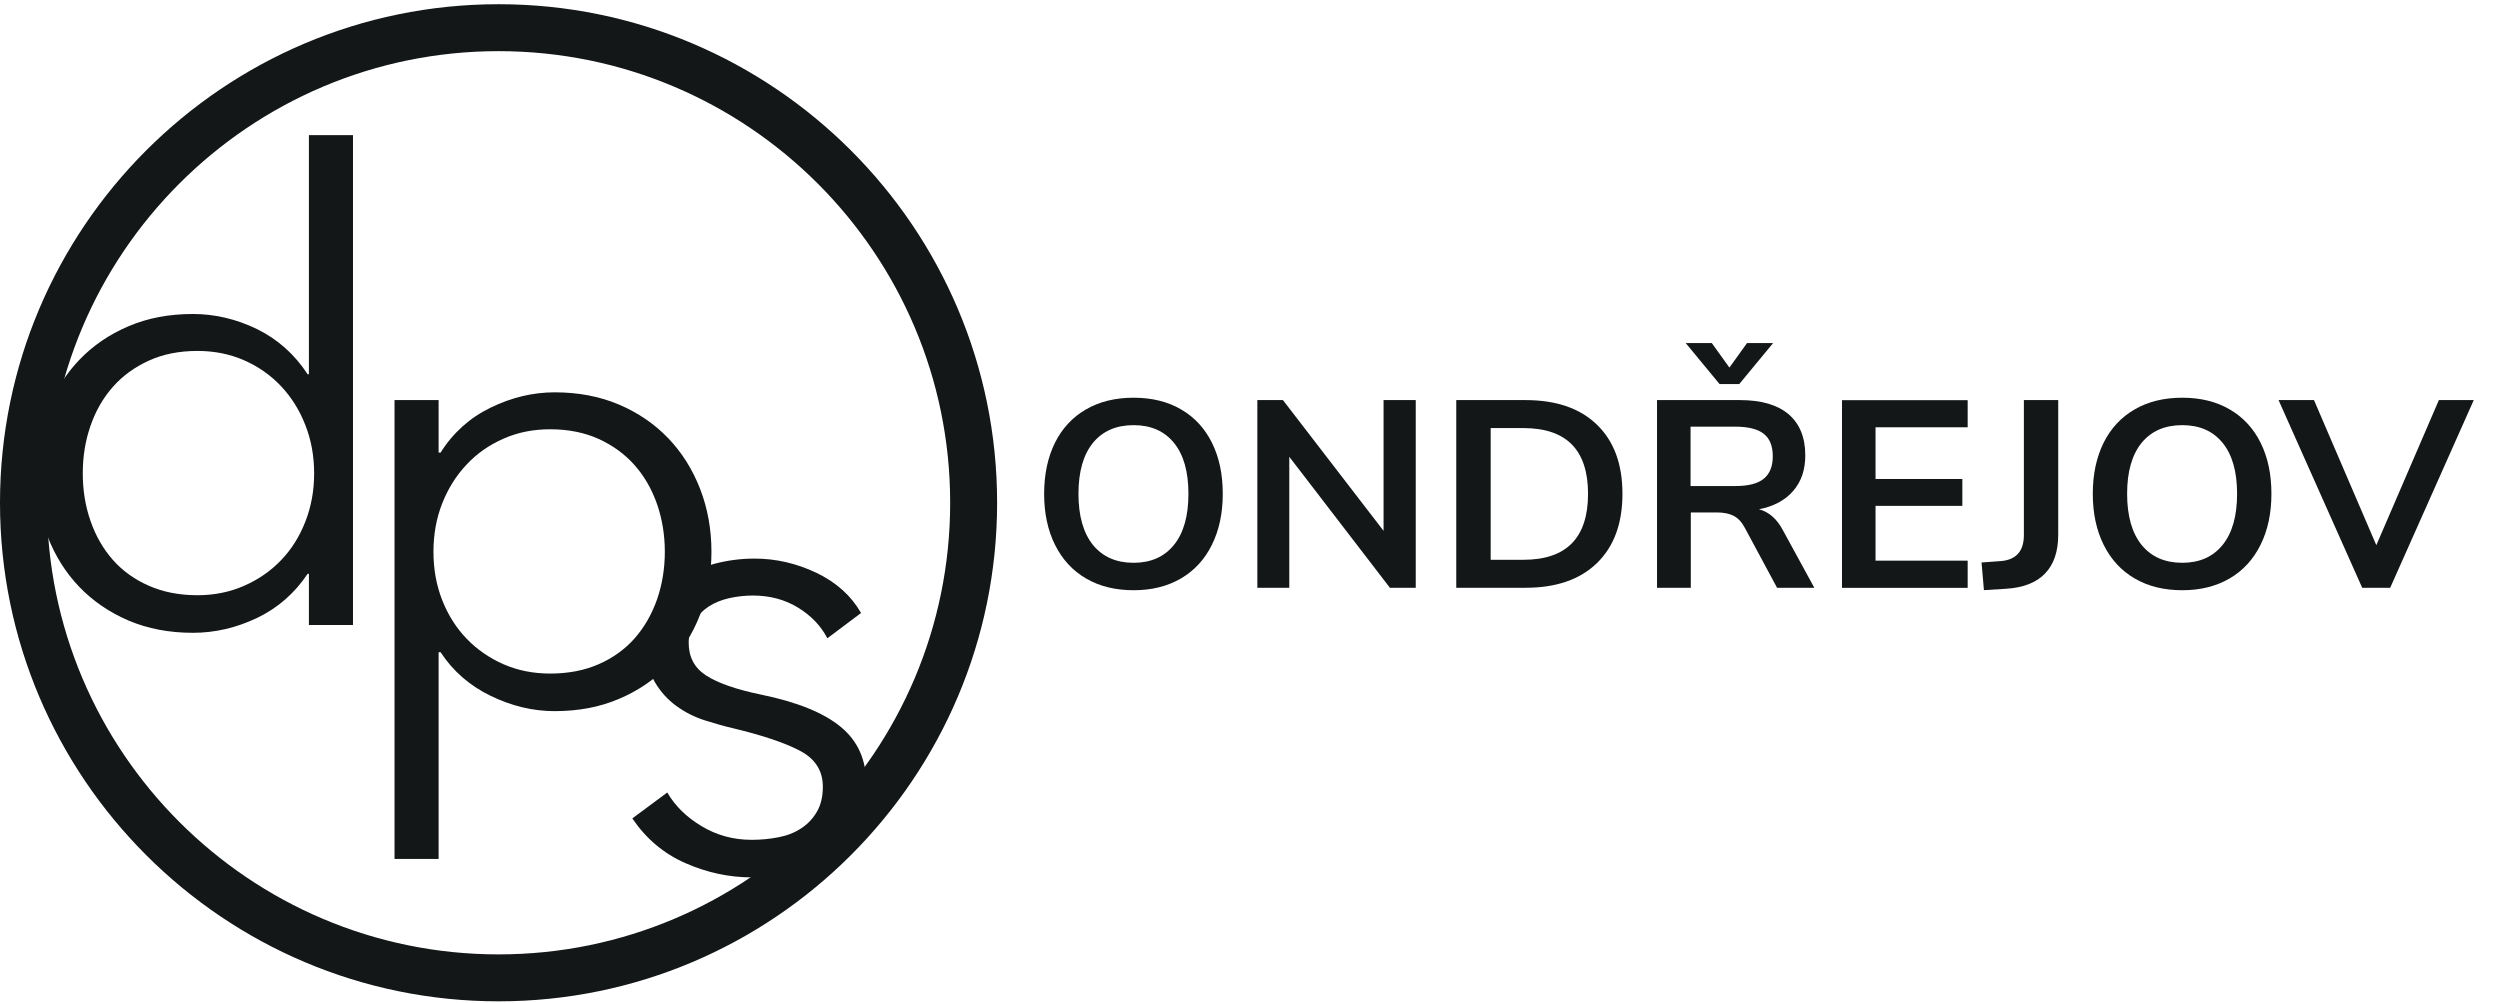
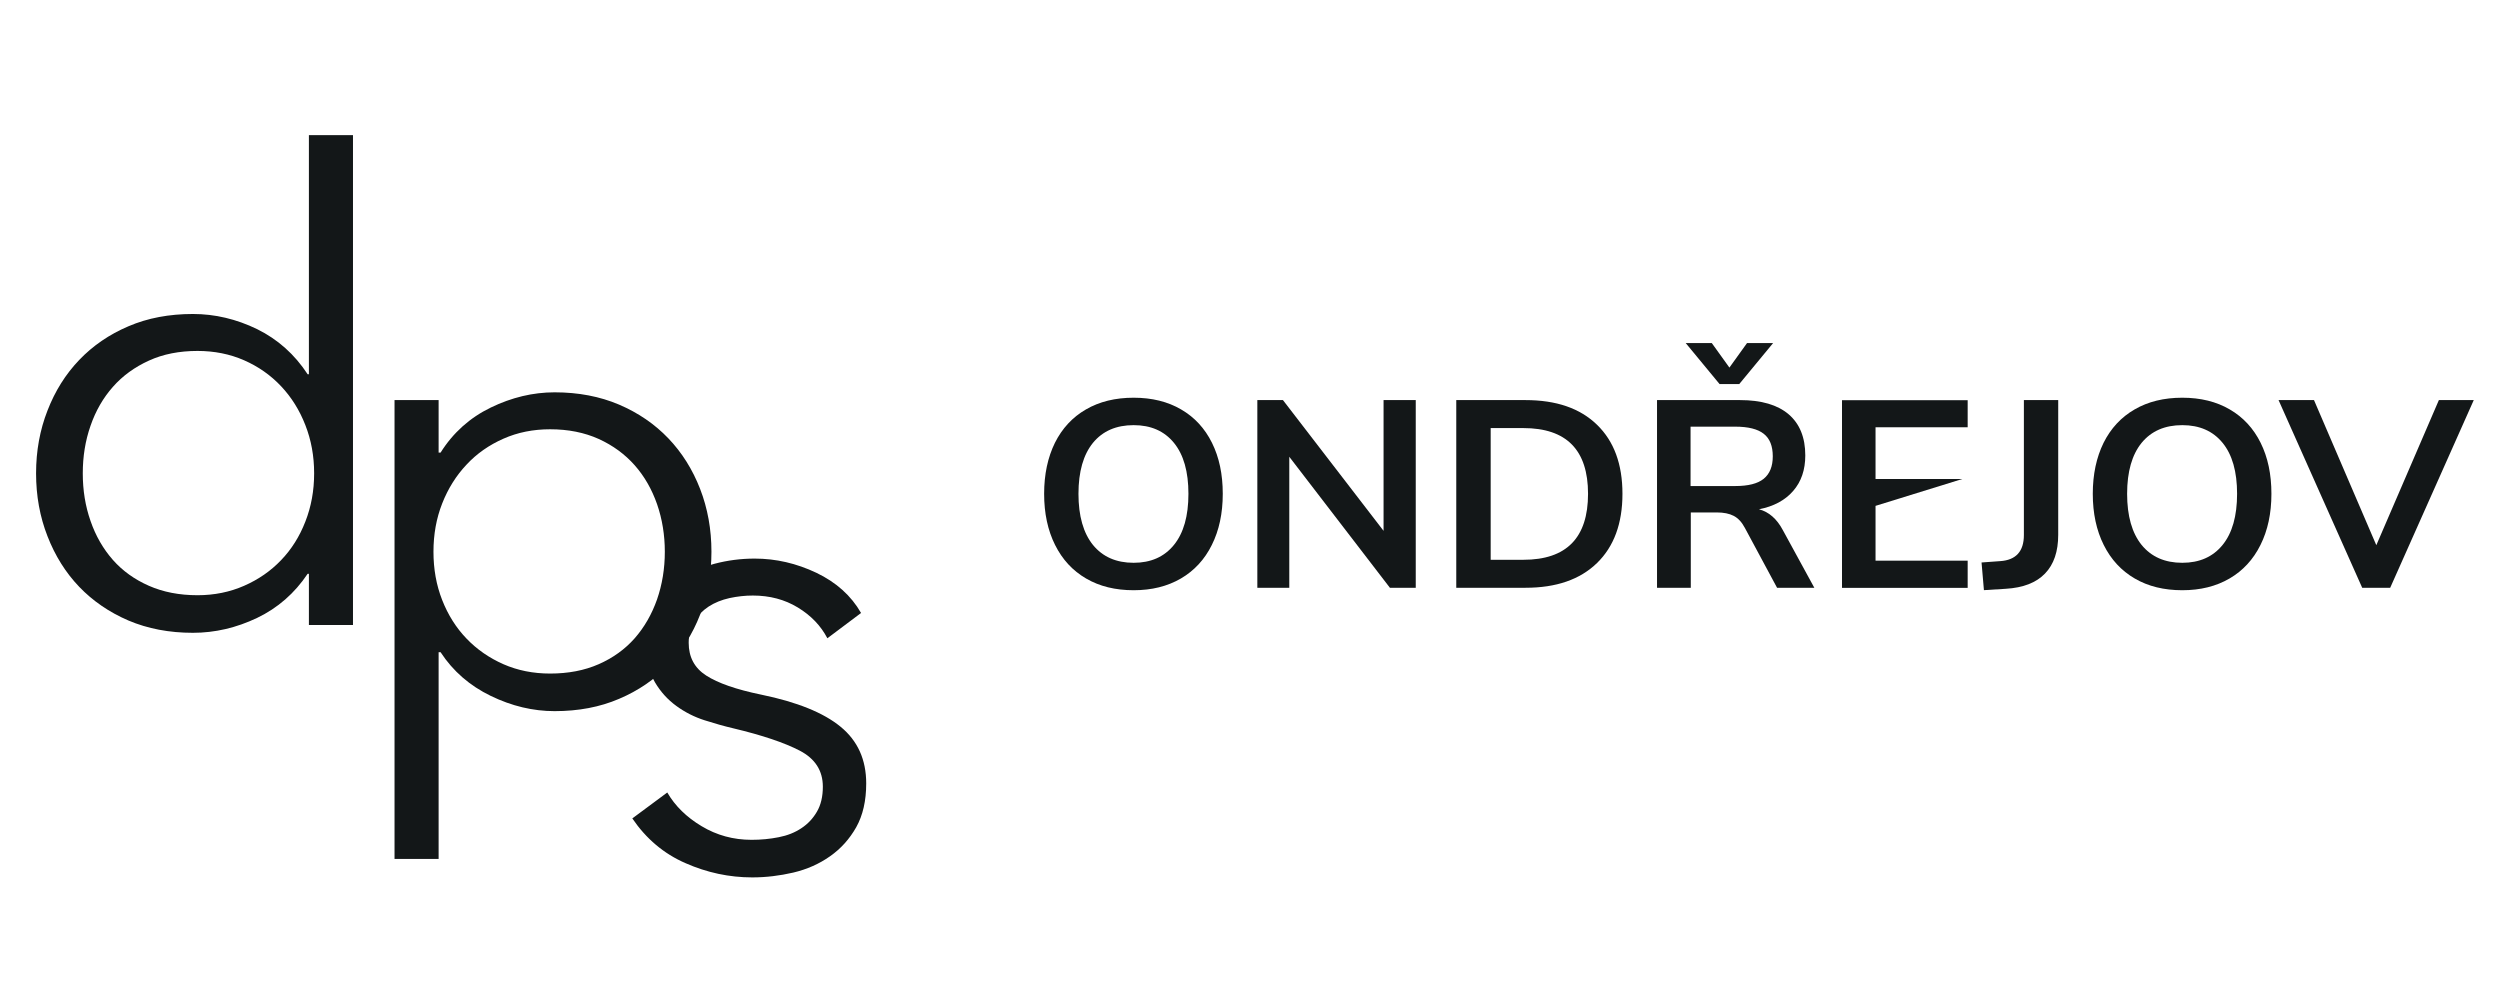
<svg xmlns="http://www.w3.org/2000/svg" xmlns:ns1="http://www.serif.com/" width="100%" height="100%" viewBox="0 0 730 293" version="1.1" xml:space="preserve" style="fill-rule:evenodd;clip-rule:evenodd;stroke-linejoin:round;stroke-miterlimit:2;">
  <g transform="matrix(4.167,0,0,4.167,0,0)">
    <g id="Vrstva-1" ns1:id="Vrstva 1" transform="matrix(5.556,0,0,5.556,-22.224,-39.969)">
      <g transform="matrix(1,0,0,1,17.698,12.358)">
        <path d="M0,2.132C-0.169,2.034 -0.299,1.893 -0.391,1.709C-0.483,1.525 -0.529,1.31 -0.529,1.064C-0.529,0.818 -0.483,0.604 -0.393,0.421C-0.302,0.239 -0.172,0.098 -0.002,0C0.168,-0.099 0.369,-0.148 0.6,-0.148C0.83,-0.148 1.03,-0.099 1.199,0C1.368,0.098 1.498,0.239 1.588,0.421C1.679,0.604 1.724,0.818 1.724,1.064C1.724,1.31 1.678,1.525 1.586,1.709C1.495,1.893 1.364,2.034 1.196,2.132C1.026,2.231 0.828,2.28 0.6,2.28C0.369,2.28 0.169,2.231 0,2.132M1.108,1.709C1.23,1.559 1.291,1.344 1.291,1.064C1.291,0.784 1.23,0.57 1.108,0.421C0.986,0.272 0.817,0.198 0.6,0.198C0.38,0.198 0.21,0.272 0.087,0.421C-0.034,0.57 -0.096,0.784 -0.096,1.064C-0.096,1.344 -0.034,1.559 0.087,1.709C0.21,1.859 0.38,1.934 0.6,1.934C0.817,1.934 0.986,1.859 1.108,1.709" style="fill:rgb(19,23,24);fill-rule:nonzero;" />
      </g>
      <g transform="matrix(1,0,0,1,21.45,14.607)">
        <path d="M0,-2.367L0.406,-2.367L0.406,0L0.08,0L-1.189,-1.652L-1.189,0L-1.592,0L-1.592,-2.367L-1.269,-2.367L0,-0.718L0,-2.367Z" style="fill:rgb(19,23,24);fill-rule:nonzero;" />
      </g>
      <g transform="matrix(1,0,0,1,22.367,14.607)">
        <path d="M0,-2.367L0.873,-2.367C1.261,-2.367 1.561,-2.264 1.775,-2.056C1.989,-1.849 2.096,-1.559 2.096,-1.185C2.096,-0.811 1.989,-0.52 1.775,-0.312C1.561,-0.104 1.261,0 0.873,0L0,0L0,-2.367ZM0.846,-0.353C1.39,-0.353 1.662,-0.63 1.662,-1.185C1.662,-1.738 1.39,-2.014 0.846,-2.014L0.434,-2.014L0.434,-0.353L0.846,-0.353Z" style="fill:rgb(19,23,24);fill-rule:nonzero;" />
      </g>
      <g transform="matrix(1,0,0,1,26.883,11.521)">
        <path d="M0,3.086L-0.47,3.086L-0.876,2.331C-0.914,2.259 -0.961,2.208 -1.017,2.179C-1.073,2.15 -1.144,2.136 -1.229,2.136L-1.558,2.136L-1.558,3.086L-1.984,3.086L-1.984,0.719L-0.937,0.719C-0.668,0.719 -0.464,0.779 -0.324,0.898C-0.184,1.018 -0.114,1.191 -0.114,1.417C-0.114,1.599 -0.165,1.748 -0.267,1.865C-0.369,1.983 -0.513,2.06 -0.698,2.096C-0.573,2.129 -0.472,2.217 -0.396,2.361L0,3.086ZM-0.849,0L-0.52,0L-0.947,0.517L-1.195,0.517L-1.622,0L-1.293,0L-1.071,0.309L-0.849,0ZM-0.638,1.711C-0.562,1.649 -0.524,1.555 -0.524,1.428C-0.524,1.298 -0.562,1.203 -0.638,1.144C-0.714,1.084 -0.834,1.054 -0.997,1.054L-1.561,1.054L-1.561,1.803L-0.997,1.803C-0.834,1.803 -0.714,1.773 -0.638,1.711" style="fill:rgb(19,23,24);fill-rule:nonzero;" />
      </g>
      <g transform="matrix(1,0,0,1,27.232,12.241)">
-         <path d="M0,2.367L0,0L1.585,0L1.585,0.342L0.423,0.342L0.423,0.994L1.518,0.994L1.518,1.333L0.423,1.333L0.423,2.024L1.585,2.024L1.585,2.367L0,2.367Z" style="fill:rgb(19,23,24);fill-rule:nonzero;" />
+         <path d="M0,2.367L0,0L1.585,0L1.585,0.342L0.423,0.342L0.423,0.994L1.518,0.994L0.423,1.333L0.423,2.024L1.585,2.024L1.585,2.367L0,2.367Z" style="fill:rgb(19,23,24);fill-rule:nonzero;" />
      </g>
      <g transform="matrix(1,0,0,1,28.992,12.589)">
        <path d="M0,1.699L0.235,1.682C0.434,1.669 0.534,1.559 0.534,1.353L0.534,-0.349L0.967,-0.349L0.967,1.35C0.967,1.56 0.912,1.723 0.801,1.838C0.69,1.954 0.525,2.018 0.305,2.031L0.03,2.048L0,1.699Z" style="fill:rgb(19,23,24);fill-rule:nonzero;" />
      </g>
      <g transform="matrix(1,0,0,1,30.924,12.358)">
        <path d="M0,2.132C-0.169,2.034 -0.299,1.893 -0.391,1.709C-0.483,1.525 -0.529,1.31 -0.529,1.064C-0.529,0.818 -0.483,0.604 -0.393,0.421C-0.302,0.239 -0.172,0.098 -0.002,0C0.168,-0.099 0.369,-0.148 0.6,-0.148C0.83,-0.148 1.03,-0.099 1.199,0C1.368,0.098 1.498,0.239 1.588,0.421C1.679,0.604 1.724,0.818 1.724,1.064C1.724,1.31 1.678,1.525 1.586,1.709C1.495,1.893 1.364,2.034 1.196,2.132C1.026,2.231 0.828,2.28 0.6,2.28C0.369,2.28 0.169,2.231 0,2.132M1.108,1.709C1.23,1.559 1.291,1.344 1.291,1.064C1.291,0.784 1.23,0.57 1.108,0.421C0.986,0.272 0.817,0.198 0.6,0.198C0.38,0.198 0.21,0.272 0.087,0.421C-0.034,0.57 -0.096,0.784 -0.096,1.064C-0.096,1.344 -0.034,1.559 0.087,1.709C0.21,1.859 0.38,1.934 0.6,1.934C0.817,1.934 0.986,1.859 1.108,1.709" style="fill:rgb(19,23,24);fill-rule:nonzero;" />
      </g>
      <g transform="matrix(1,0,0,1,34.76,14.607)">
        <path d="M0,-2.367L0.44,-2.367L-0.614,0L-0.967,0L-2.022,-2.367L-1.575,-2.367L-0.789,-0.537L0,-2.367Z" style="fill:rgb(19,23,24);fill-rule:nonzero;" />
      </g>
      <g transform="matrix(1,0,0,1,14.435,17.255)">
        <path d="M0,-2.011C-0.082,-2.169 -0.206,-2.298 -0.372,-2.399C-0.538,-2.5 -0.727,-2.55 -0.94,-2.55C-1.038,-2.55 -1.136,-2.539 -1.234,-2.518C-1.332,-2.496 -1.42,-2.461 -1.496,-2.412C-1.572,-2.362 -1.633,-2.3 -1.68,-2.223C-1.726,-2.147 -1.749,-2.057 -1.749,-1.954C-1.749,-1.774 -1.676,-1.636 -1.528,-1.541C-1.381,-1.446 -1.15,-1.365 -0.834,-1.3C-0.382,-1.207 -0.048,-1.072 0.167,-0.895C0.383,-0.718 0.49,-0.48 0.49,-0.18C0.49,0.038 0.448,0.222 0.364,0.372C0.279,0.522 0.169,0.644 0.033,0.739C-0.103,0.835 -0.257,0.903 -0.429,0.944C-0.601,0.984 -0.774,1.005 -0.948,1.005C-1.237,1.005 -1.518,0.945 -1.79,0.825C-2.063,0.706 -2.286,0.517 -2.46,0.261L-2.019,-0.066C-1.921,0.103 -1.777,0.245 -1.586,0.359C-1.395,0.474 -1.185,0.531 -0.956,0.531C-0.837,0.531 -0.722,0.52 -0.613,0.498C-0.504,0.477 -0.409,0.439 -0.327,0.384C-0.245,0.33 -0.18,0.26 -0.131,0.175C-0.082,0.091 -0.057,-0.014 -0.057,-0.139C-0.057,-0.341 -0.154,-0.492 -0.347,-0.593C-0.541,-0.694 -0.82,-0.788 -1.185,-0.875C-1.3,-0.902 -1.421,-0.936 -1.549,-0.977C-1.677,-1.018 -1.796,-1.078 -1.904,-1.157C-2.013,-1.236 -2.103,-1.335 -2.174,-1.455C-2.245,-1.575 -2.28,-1.725 -2.28,-1.905C-2.28,-2.101 -2.242,-2.268 -2.166,-2.407C-2.09,-2.546 -1.987,-2.661 -1.859,-2.751C-1.731,-2.84 -1.586,-2.907 -1.422,-2.951C-1.259,-2.994 -1.09,-3.016 -0.916,-3.016C-0.649,-3.016 -0.39,-2.956 -0.139,-2.837C0.112,-2.717 0.3,-2.548 0.425,-2.33L0,-2.011Z" style="fill:rgb(19,23,24);fill-rule:nonzero;" />
      </g>
      <g transform="matrix(1,0,0,1,7.88,9.642)">
        <path d="M0,4.789C-0.164,5.034 -0.376,5.22 -0.637,5.345C-0.899,5.47 -1.169,5.533 -1.447,5.533C-1.746,5.533 -2.018,5.481 -2.26,5.378C-2.502,5.274 -2.709,5.132 -2.881,4.953C-3.053,4.773 -3.186,4.56 -3.281,4.315C-3.377,4.07 -3.425,3.806 -3.425,3.522C-3.425,3.239 -3.377,2.975 -3.281,2.73C-3.186,2.484 -3.053,2.272 -2.881,2.092C-2.709,1.912 -2.502,1.77 -2.26,1.667C-2.018,1.563 -1.746,1.512 -1.447,1.512C-1.169,1.512 -0.899,1.576 -0.637,1.703C-0.376,1.832 -0.164,2.021 0,2.272L0.016,2.272L0.016,-0.744L0.572,-0.744L0.572,5.435L0.016,5.435L0.016,4.789L0,4.789ZM-2.836,3.522C-2.836,3.735 -2.804,3.935 -2.738,4.123C-2.673,4.311 -2.579,4.474 -2.456,4.614C-2.334,4.752 -2.182,4.861 -2.002,4.94C-1.823,5.019 -1.618,5.059 -1.389,5.059C-1.177,5.059 -0.981,5.019 -0.801,4.94C-0.621,4.861 -0.466,4.754 -0.335,4.617C-0.204,4.481 -0.102,4.319 -0.029,4.131C0.045,3.943 0.082,3.74 0.082,3.522C0.082,3.304 0.045,3.101 -0.029,2.913C-0.102,2.725 -0.204,2.562 -0.335,2.423C-0.466,2.284 -0.621,2.175 -0.801,2.096C-0.981,2.017 -1.177,1.978 -1.389,1.978C-1.618,1.978 -1.823,2.018 -2.002,2.1C-2.182,2.182 -2.334,2.292 -2.456,2.431C-2.579,2.57 -2.673,2.733 -2.738,2.921C-2.804,3.109 -2.836,3.31 -2.836,3.522" style="fill:rgb(19,23,24);fill-rule:nonzero;" />
      </g>
      <g transform="matrix(1,0,0,1,9.532,12.142)">
        <path d="M0,5.885L-0.556,5.885L-0.556,0.098L0,0.098L0,0.76L0.025,0.76C0.182,0.51 0.394,0.32 0.658,0.192C0.922,0.064 1.191,0 1.463,0C1.763,0 2.034,0.052 2.276,0.155C2.519,0.259 2.726,0.401 2.898,0.581C3.069,0.76 3.203,0.973 3.298,1.218C3.393,1.463 3.441,1.728 3.441,2.011C3.441,2.294 3.393,2.558 3.298,2.804C3.203,3.049 3.069,3.261 2.898,3.441C2.726,3.621 2.519,3.763 2.276,3.866C2.034,3.97 1.763,4.021 1.463,4.021C1.191,4.021 0.922,3.957 0.658,3.829C0.394,3.701 0.182,3.518 0.025,3.278L0,3.278L0,5.885ZM2.853,2.011C2.853,1.799 2.82,1.598 2.755,1.41C2.689,1.222 2.595,1.058 2.473,0.92C2.35,0.781 2.199,0.67 2.019,0.588C1.839,0.507 1.635,0.466 1.406,0.466C1.194,0.466 0.997,0.505 0.817,0.585C0.638,0.664 0.482,0.772 0.352,0.912C0.221,1.051 0.119,1.214 0.045,1.402C-0.029,1.59 -0.065,1.793 -0.065,2.011C-0.065,2.229 -0.029,2.432 0.045,2.62C0.119,2.808 0.221,2.97 0.352,3.106C0.482,3.242 0.638,3.35 0.817,3.429C0.997,3.508 1.194,3.547 1.406,3.547C1.635,3.547 1.839,3.508 2.019,3.429C2.199,3.35 2.35,3.241 2.473,3.102C2.595,2.963 2.689,2.799 2.755,2.612C2.82,2.424 2.853,2.223 2.853,2.011" style="fill:rgb(19,23,24);fill-rule:nonzero;" />
      </g>
      <g transform="matrix(1,0,0,1,10.288,7.247)">
-         <path d="M0,12.576C-3.467,12.576 -6.288,9.755 -6.288,6.288C-6.288,2.821 -3.467,0 0,0C3.467,0 6.288,2.821 6.288,6.288C6.288,9.755 3.467,12.576 0,12.576M0,0.592C-3.141,0.592 -5.696,3.147 -5.696,6.288C-5.696,9.429 -3.141,11.984 0,11.984C3.141,11.984 5.696,9.429 5.696,6.288C5.696,3.147 3.141,0.592 0,0.592" style="fill:rgb(19,23,24);fill-rule:nonzero;" />
-       </g>
+         </g>
    </g>
  </g>
</svg>